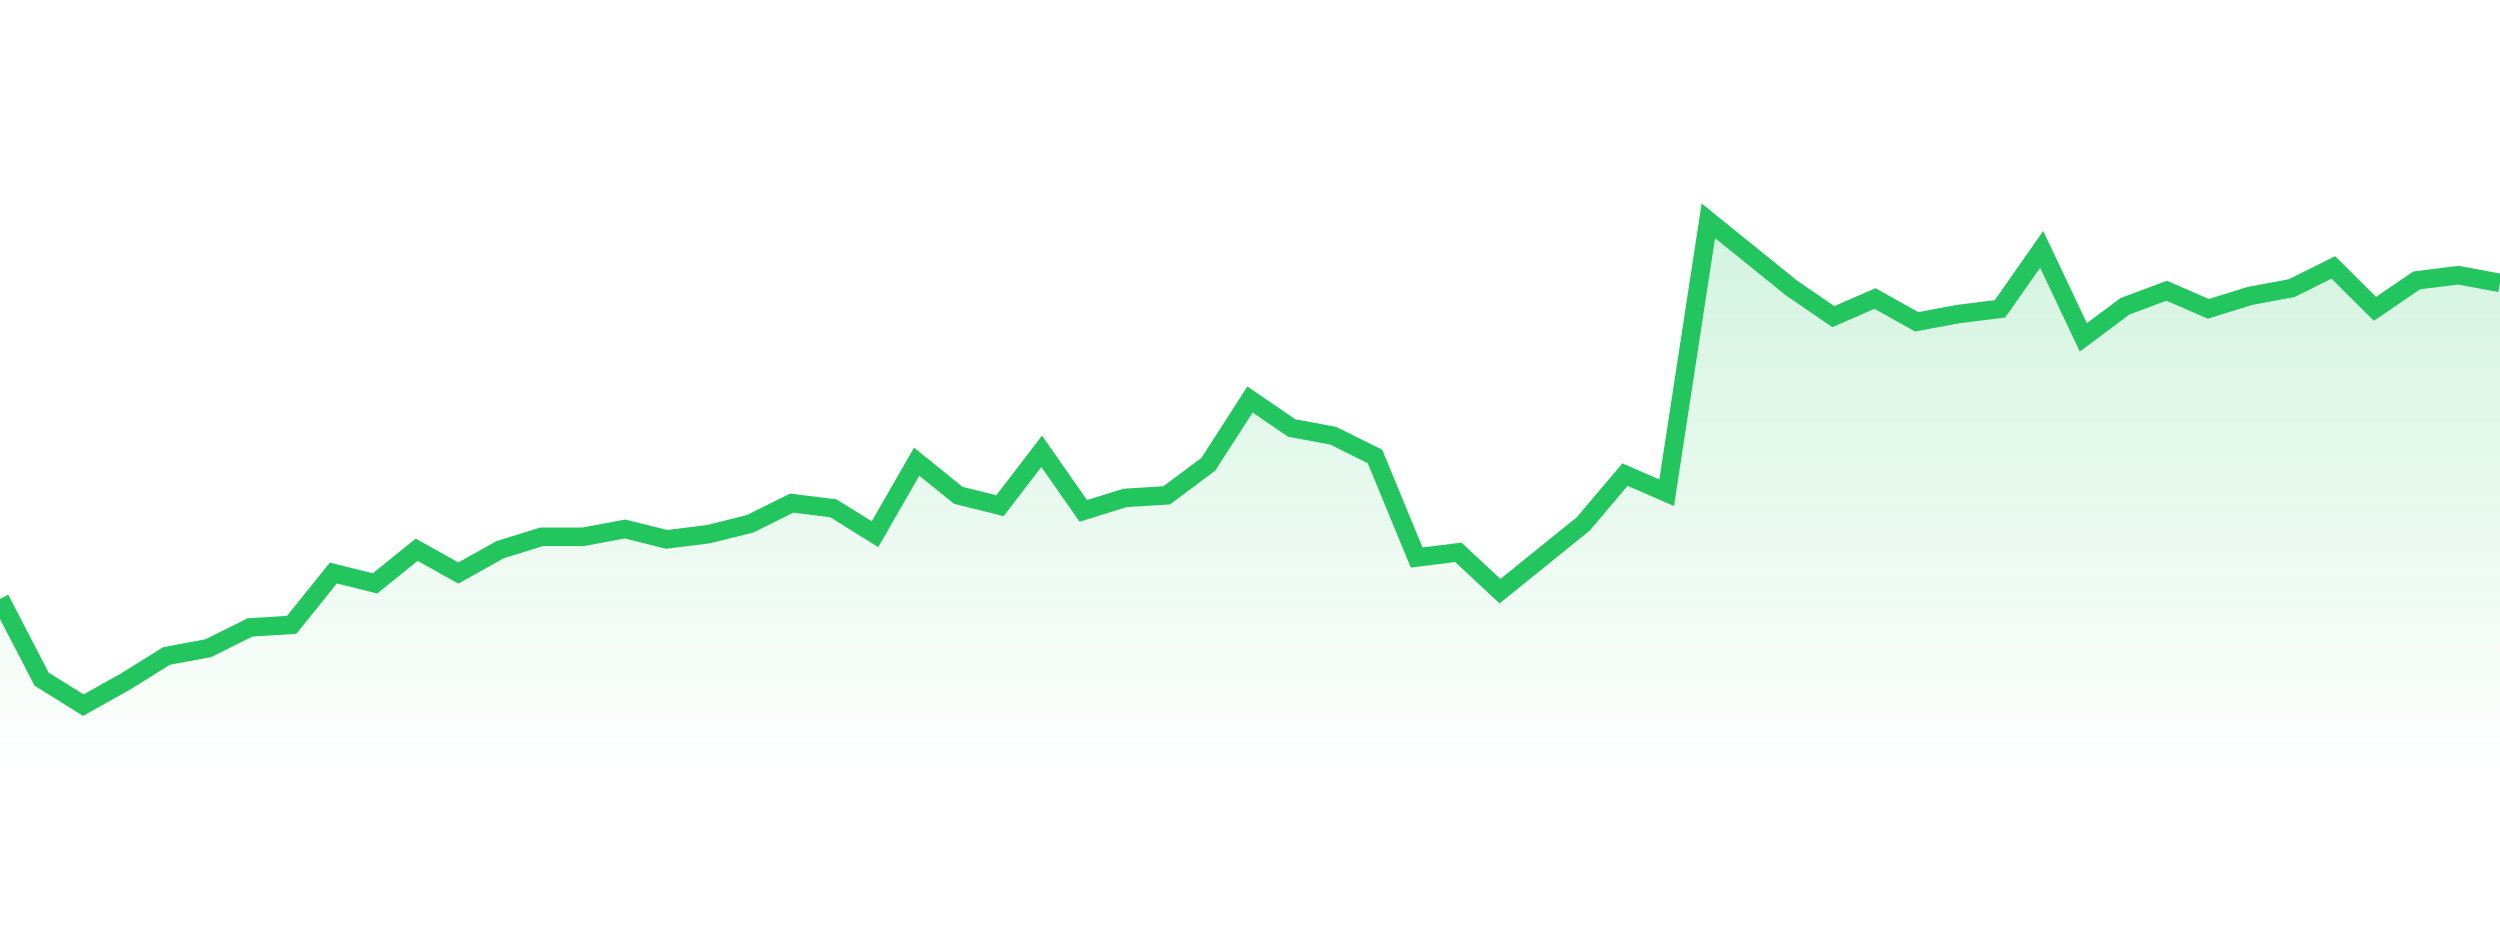
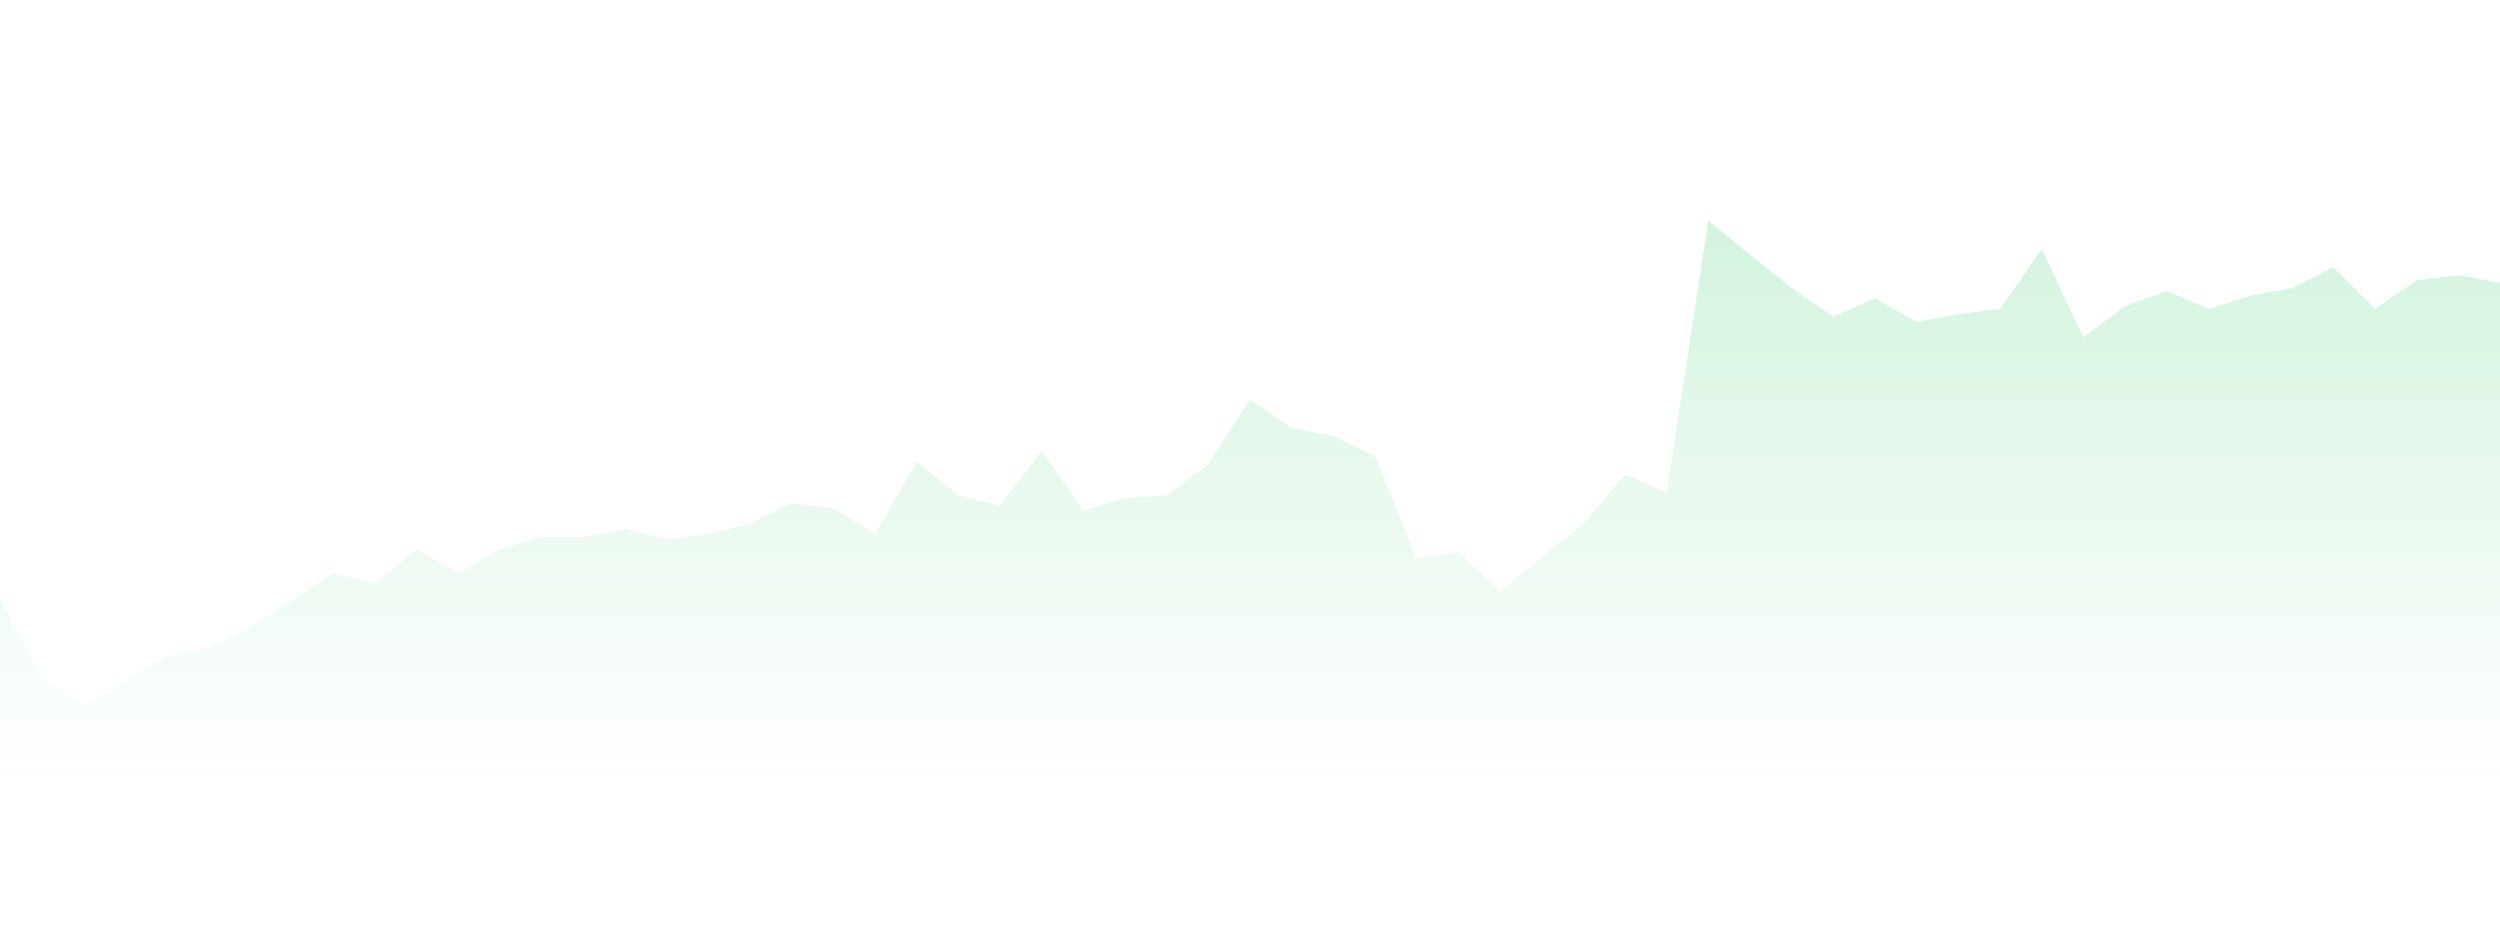
<svg xmlns="http://www.w3.org/2000/svg" width="135" height="50" viewBox="0 0 135 50" style="background: transparent">
  <defs>
    <linearGradient id="gradient" x1="0" x2="0" y1="0" y2="1">
      <stop offset="0%" stop-color="rgba(34, 197, 94, 0.2)" />
      <stop offset="100%" stop-color="rgba(34, 197, 94, 0)" />
    </linearGradient>
  </defs>
-   <path d="M 0,32.343 L 2.25,36.678 L 4.5,38.077 L 6.75,36.818 L 9,35.42 L 11.25,35 L 13.5,33.881 L 15.75,33.741 L 18,30.944 L 20.25,31.503 L 22.5,29.685 L 24.75,30.944 L 27,29.685 L 29.25,28.986 L 31.5,28.986 L 33.75,28.566 L 36,29.126 L 38.25,28.846 L 40.5,28.287 L 42.75,27.168 L 45,27.448 L 47.25,28.846 L 49.5,24.93 L 51.75,26.748 L 54,27.308 L 56.25,24.371 L 58.5,27.587 L 60.75,26.888 L 63,26.748 L 65.25,25.07 L 67.5,21.573 L 69.75,23.112 L 72,23.531 L 74.25,24.65 L 76.5,30.105 L 78.75,29.825 L 81,31.923 L 83.25,30.105 L 85.5,28.287 L 87.75,25.629 L 90,26.608 L 92.25,11.923 L 94.5,13.741 L 96.75,15.559 L 99,17.098 L 101.25,16.119 L 103.5,17.378 L 105.75,16.958 L 108,16.678 L 110.25,13.462 L 112.5,18.217 L 114.75,16.538 L 117,15.699 L 119.25,16.678 L 121.5,15.979 L 123.75,15.559 L 126,14.441 L 128.25,16.678 L 130.5,15.14 L 132.75,14.86 L 135,15.28 L 135,42 L 0,42 Z" fill="url(#gradient)" style="mix-blend-mode: normal" />
-   <path d="M 0,32.343 L 2.25,36.678 L 4.5,38.077 L 6.75,36.818 L 9,35.42 L 11.25,35 L 13.5,33.881 L 15.75,33.741 L 18,30.944 L 20.25,31.503 L 22.5,29.685 L 24.75,30.944 L 27,29.685 L 29.25,28.986 L 31.5,28.986 L 33.75,28.566 L 36,29.126 L 38.25,28.846 L 40.5,28.287 L 42.75,27.168 L 45,27.448 L 47.25,28.846 L 49.5,24.93 L 51.75,26.748 L 54,27.308 L 56.25,24.371 L 58.5,27.587 L 60.75,26.888 L 63,26.748 L 65.25,25.07 L 67.5,21.573 L 69.75,23.112 L 72,23.531 L 74.25,24.65 L 76.5,30.105 L 78.75,29.825 L 81,31.923 L 83.25,30.105 L 85.5,28.287 L 87.75,25.629 L 90,26.608 L 92.25,11.923 L 94.5,13.741 L 96.75,15.559 L 99,17.098 L 101.25,16.119 L 103.5,17.378 L 105.75,16.958 L 108,16.678 L 110.25,13.462 L 112.5,18.217 L 114.75,16.538 L 117,15.699 L 119.25,16.678 L 121.5,15.979 L 123.75,15.559 L 126,14.441 L 128.25,16.678 L 130.5,15.14 L 132.75,14.86 L 135,15.28" stroke="#22c55e" stroke-width="1" fill="none" />
+   <path d="M 0,32.343 L 2.25,36.678 L 4.5,38.077 L 6.75,36.818 L 9,35.42 L 11.25,35 L 13.5,33.881 L 18,30.944 L 20.25,31.503 L 22.5,29.685 L 24.75,30.944 L 27,29.685 L 29.25,28.986 L 31.5,28.986 L 33.75,28.566 L 36,29.126 L 38.25,28.846 L 40.5,28.287 L 42.75,27.168 L 45,27.448 L 47.25,28.846 L 49.5,24.93 L 51.75,26.748 L 54,27.308 L 56.25,24.371 L 58.5,27.587 L 60.75,26.888 L 63,26.748 L 65.25,25.07 L 67.5,21.573 L 69.75,23.112 L 72,23.531 L 74.25,24.65 L 76.5,30.105 L 78.75,29.825 L 81,31.923 L 83.25,30.105 L 85.5,28.287 L 87.75,25.629 L 90,26.608 L 92.25,11.923 L 94.5,13.741 L 96.75,15.559 L 99,17.098 L 101.25,16.119 L 103.5,17.378 L 105.75,16.958 L 108,16.678 L 110.25,13.462 L 112.5,18.217 L 114.75,16.538 L 117,15.699 L 119.25,16.678 L 121.5,15.979 L 123.75,15.559 L 126,14.441 L 128.25,16.678 L 130.5,15.14 L 132.75,14.86 L 135,15.28 L 135,42 L 0,42 Z" fill="url(#gradient)" style="mix-blend-mode: normal" />
</svg>